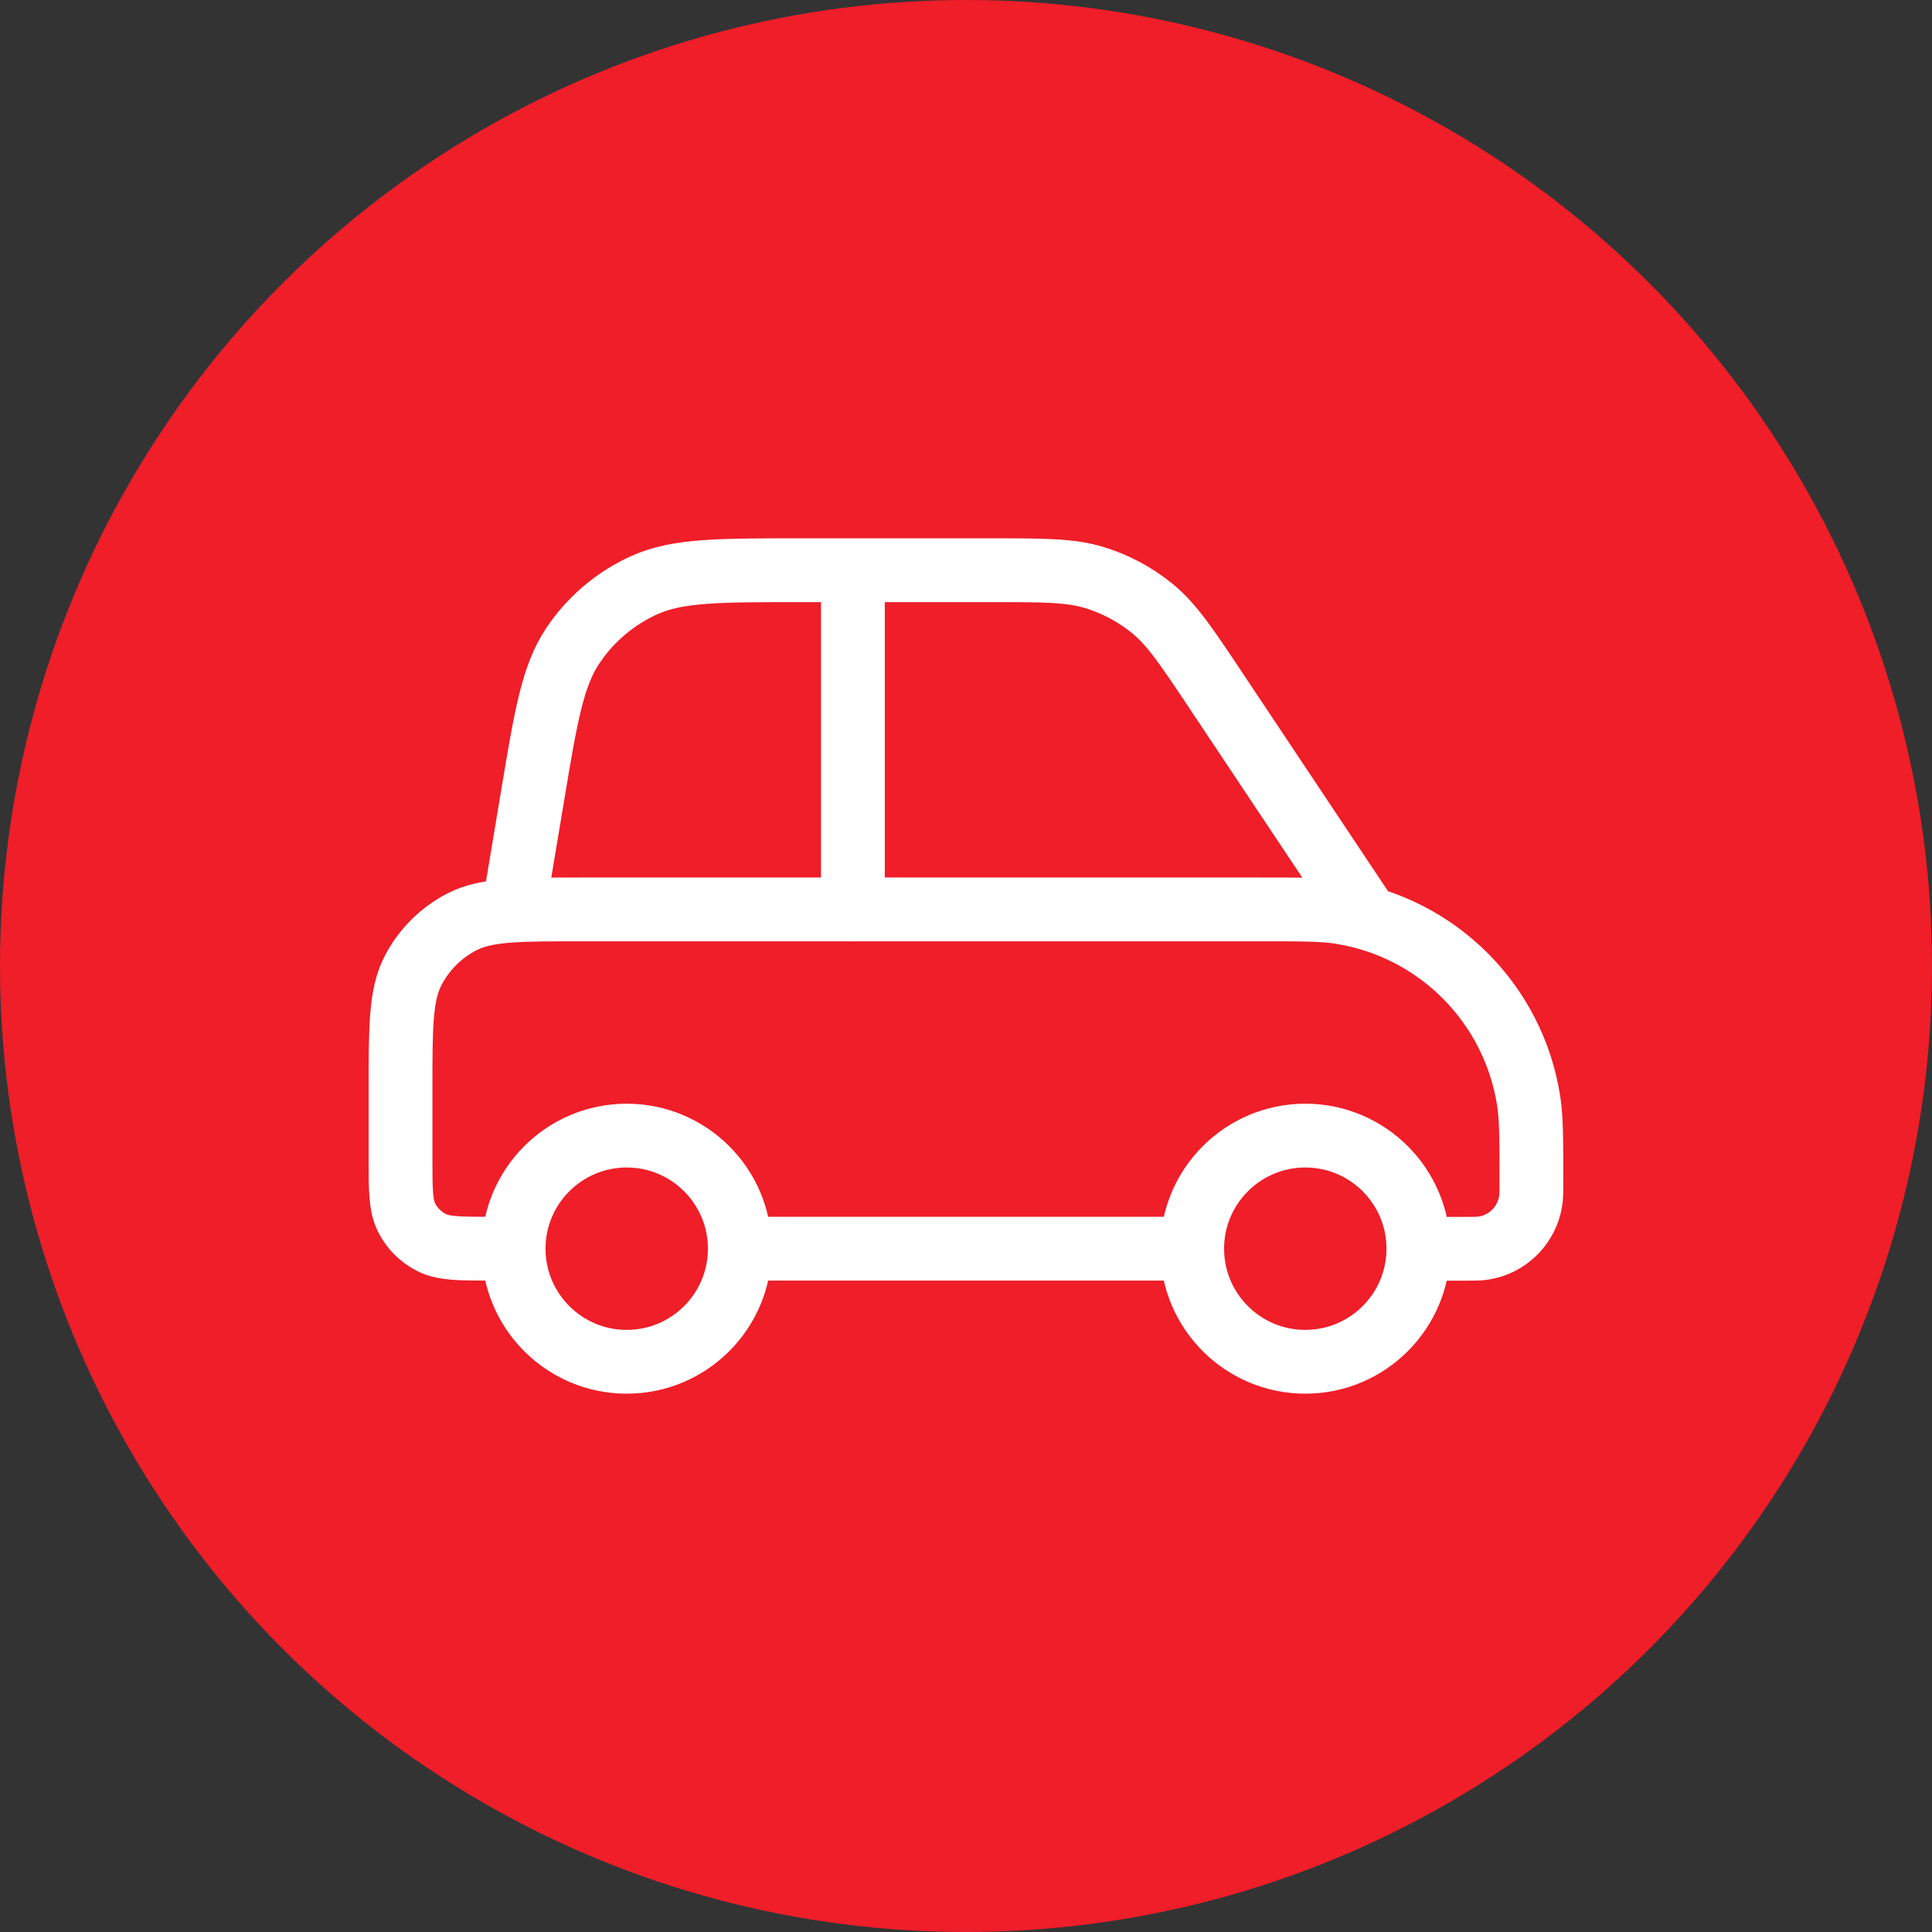
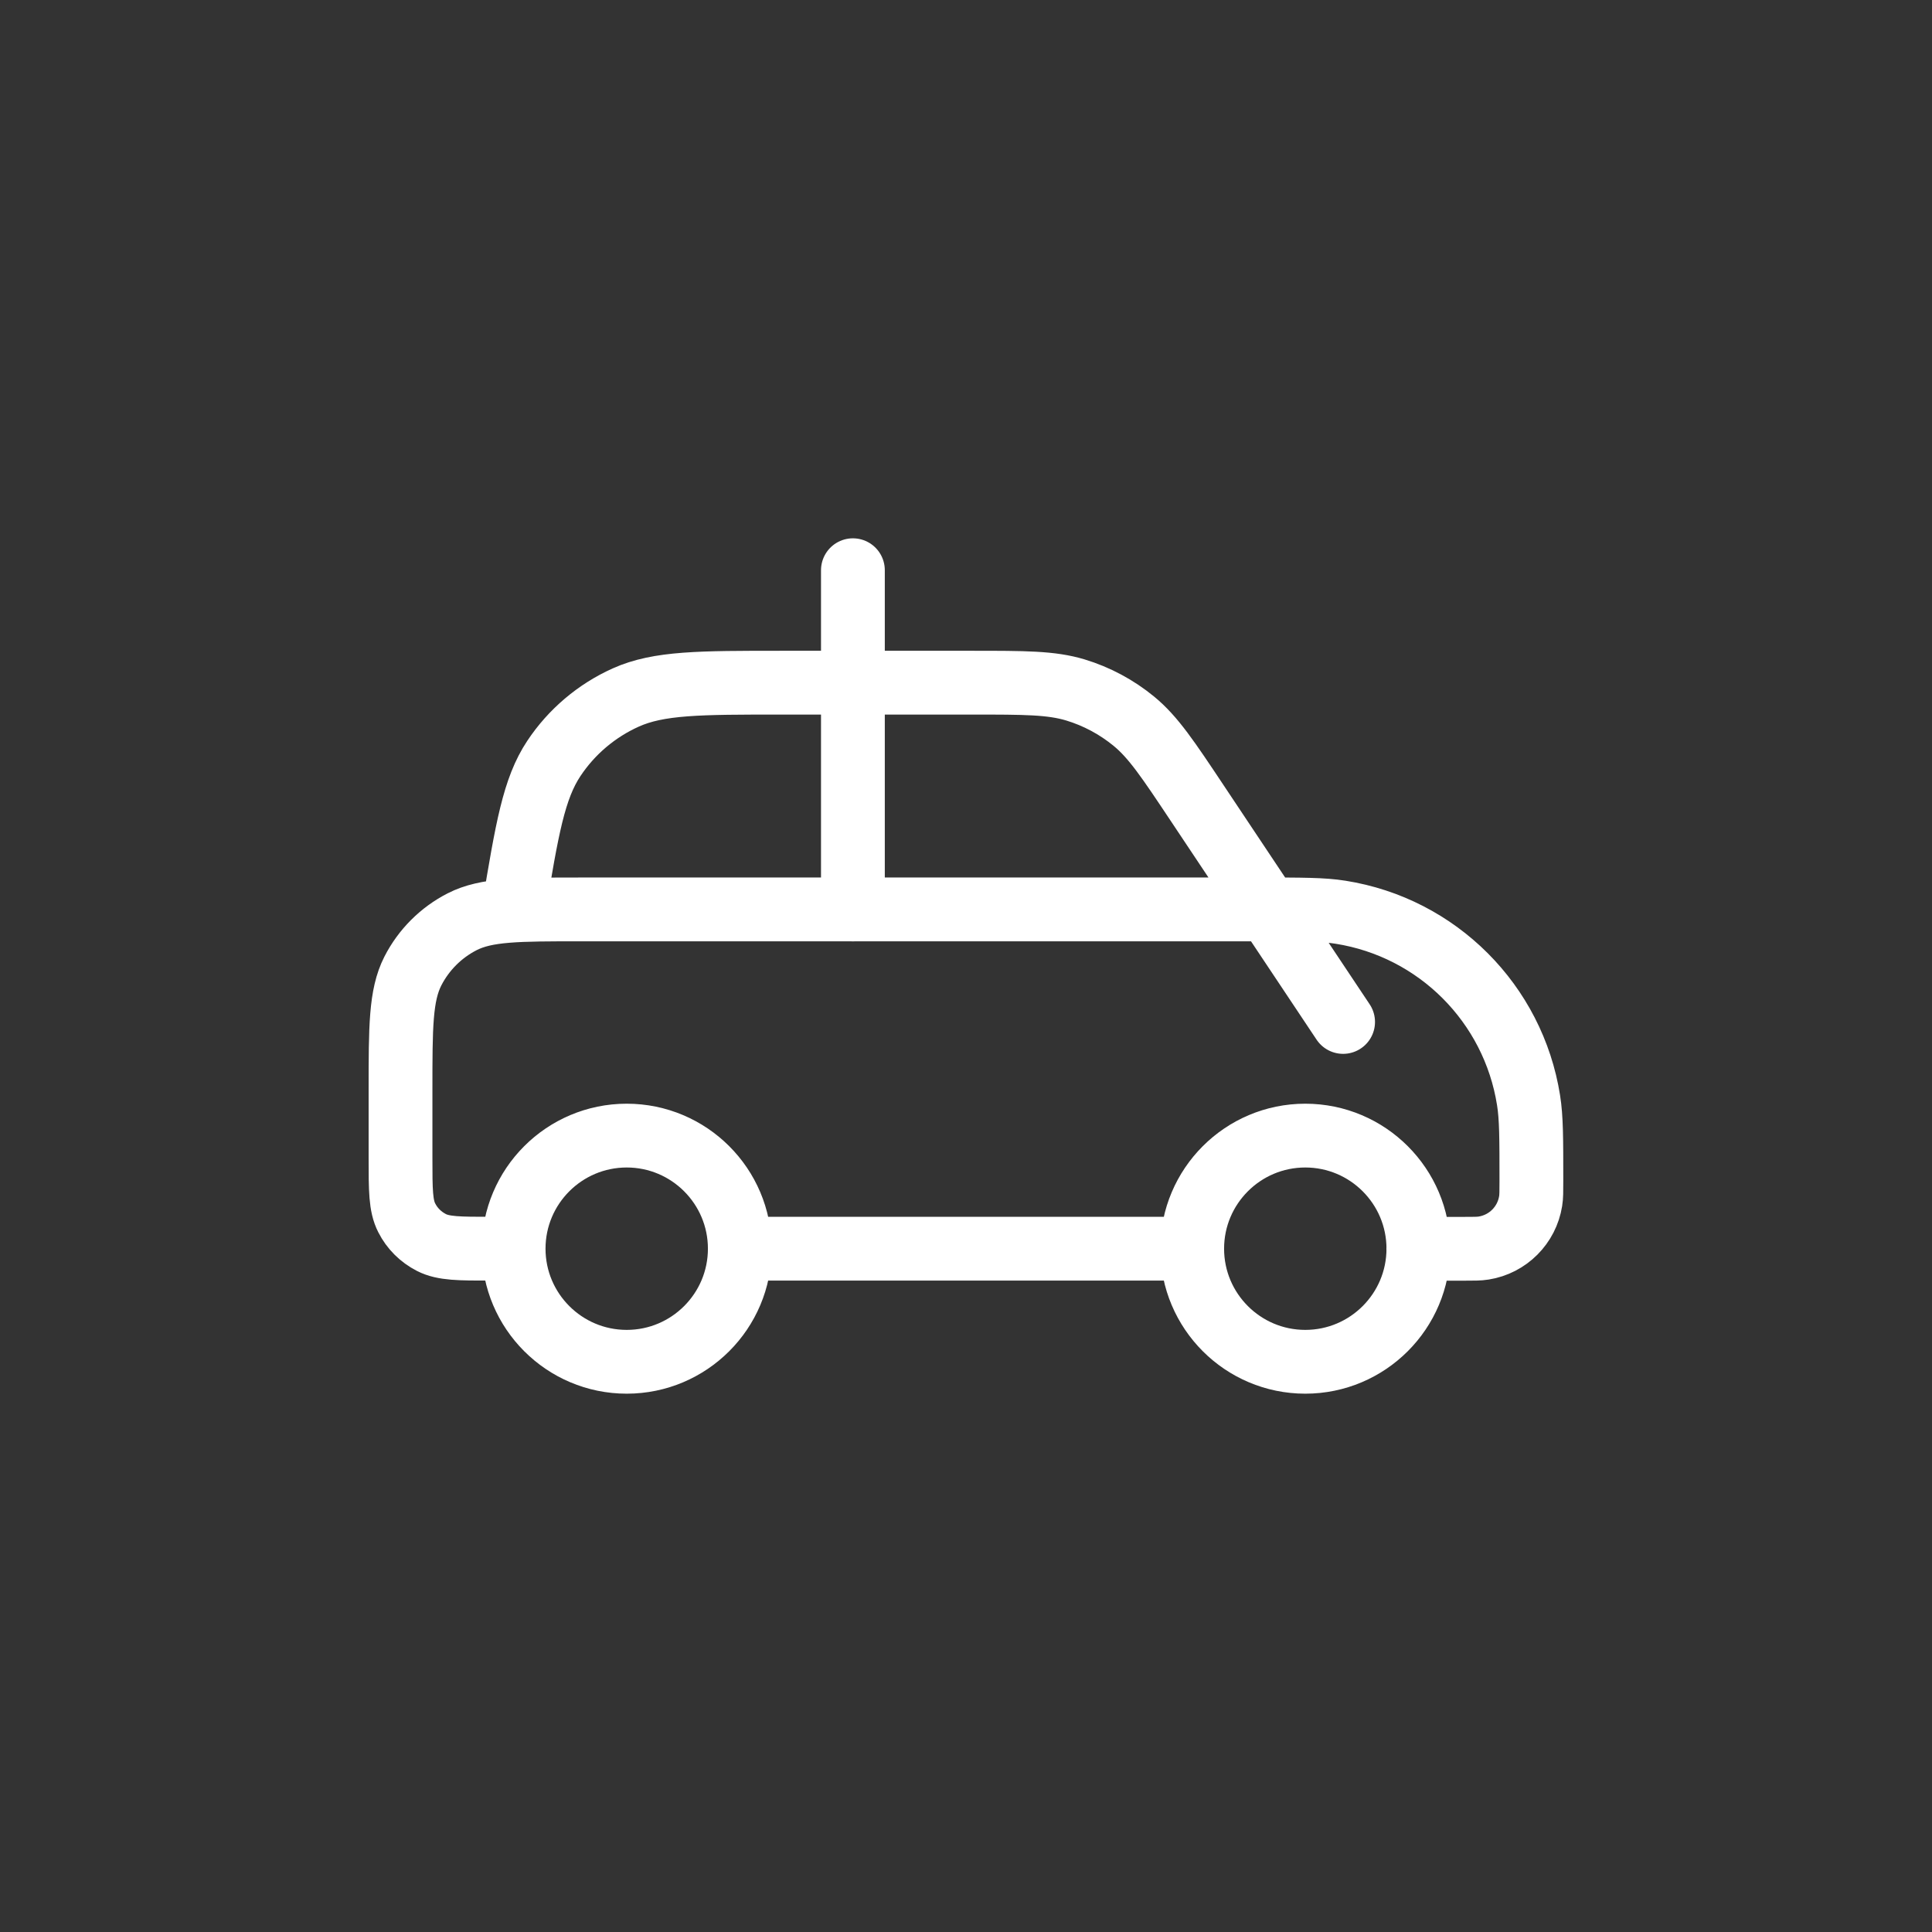
<svg xmlns="http://www.w3.org/2000/svg" id="Layer_1" data-name="Layer 1" viewBox="0 0 212 212">
  <rect x="0" y="0" width="212" height="212" fill="#333333" stroke="none" />
  <defs>
    <style>
      .cls-1 {
        fill: none;
        stroke: #fff;
        stroke-linecap: round;
        stroke-linejoin: round;
        stroke-width: 7px;
      }

      .cls-2 {
        fill: #ef1e29;
        stroke-width: 0px;
      }
    </style>
  </defs>
-   <circle class="cls-2" cx="106" cy="106" r="106" />
-   <path class="cls-1" d="M81.18,137.02h49.64M81.18,137.02c0,6.85-5.56,12.41-12.41,12.41s-12.41-5.56-12.41-12.41M81.18,137.02c0-6.85-5.56-12.41-12.41-12.41s-12.41,5.56-12.41,12.41M130.82,137.02c0,6.85,5.56,12.41,12.41,12.41s12.41-5.56,12.41-12.41M130.82,137.02c0-6.85,5.56-12.41,12.41-12.41s12.41,5.56,12.41,12.41M93.59,62.57v37.23M56.36,99.8l2.06-12.34c1.47-8.84,2.21-13.26,4.42-16.58,1.94-2.92,4.68-5.24,7.88-6.68,3.63-1.63,8.12-1.63,17.08-1.63h20.88c5.83,0,8.74,0,11.39.8,2.34.71,4.52,1.88,6.41,3.43,2.14,1.76,3.75,4.18,6.98,9.03l15.98,23.97M56.36,137.02h-2.48c-3.47,0-5.21,0-6.54-.68-1.17-.6-2.12-1.54-2.71-2.71-.68-1.33-.68-3.06-.68-6.54v-7.45c0-6.95,0-10.42,1.35-13.08,1.19-2.33,3.09-4.23,5.42-5.42,2.65-1.35,6.13-1.35,13.08-1.35h74.45c4.61,0,6.92,0,8.85.31,10.62,1.68,18.95,10.01,20.63,20.63.31,1.93.31,4.23.31,8.85,0,1.15,0,1.73-.08,2.21-.42,2.65-2.5,4.74-5.16,5.16-.48.08-1.06.08-2.21.08h-4.96" />
+   <path class="cls-1" d="M81.18,137.02h49.64M81.18,137.02c0,6.85-5.56,12.41-12.41,12.41s-12.41-5.56-12.41-12.41M81.18,137.02c0-6.85-5.56-12.41-12.41-12.41s-12.41,5.56-12.41,12.41M130.82,137.02c0,6.85,5.56,12.41,12.41,12.41s12.41-5.56,12.41-12.41M130.82,137.02c0-6.85,5.56-12.41,12.41-12.41s12.41,5.56,12.41,12.41M93.59,62.57v37.23M56.36,99.8c1.47-8.84,2.21-13.26,4.42-16.58,1.94-2.92,4.68-5.24,7.88-6.68,3.63-1.63,8.12-1.63,17.08-1.63h20.88c5.83,0,8.74,0,11.39.8,2.34.71,4.52,1.88,6.41,3.43,2.14,1.76,3.75,4.18,6.98,9.03l15.98,23.97M56.36,137.02h-2.48c-3.47,0-5.21,0-6.54-.68-1.17-.6-2.12-1.54-2.71-2.71-.68-1.33-.68-3.06-.68-6.54v-7.45c0-6.95,0-10.42,1.35-13.08,1.19-2.33,3.09-4.23,5.42-5.42,2.65-1.35,6.13-1.35,13.08-1.35h74.45c4.61,0,6.92,0,8.85.31,10.62,1.68,18.95,10.01,20.63,20.63.31,1.93.31,4.23.31,8.85,0,1.15,0,1.73-.08,2.21-.42,2.65-2.5,4.74-5.16,5.16-.48.08-1.06.08-2.21.08h-4.96" />
</svg>